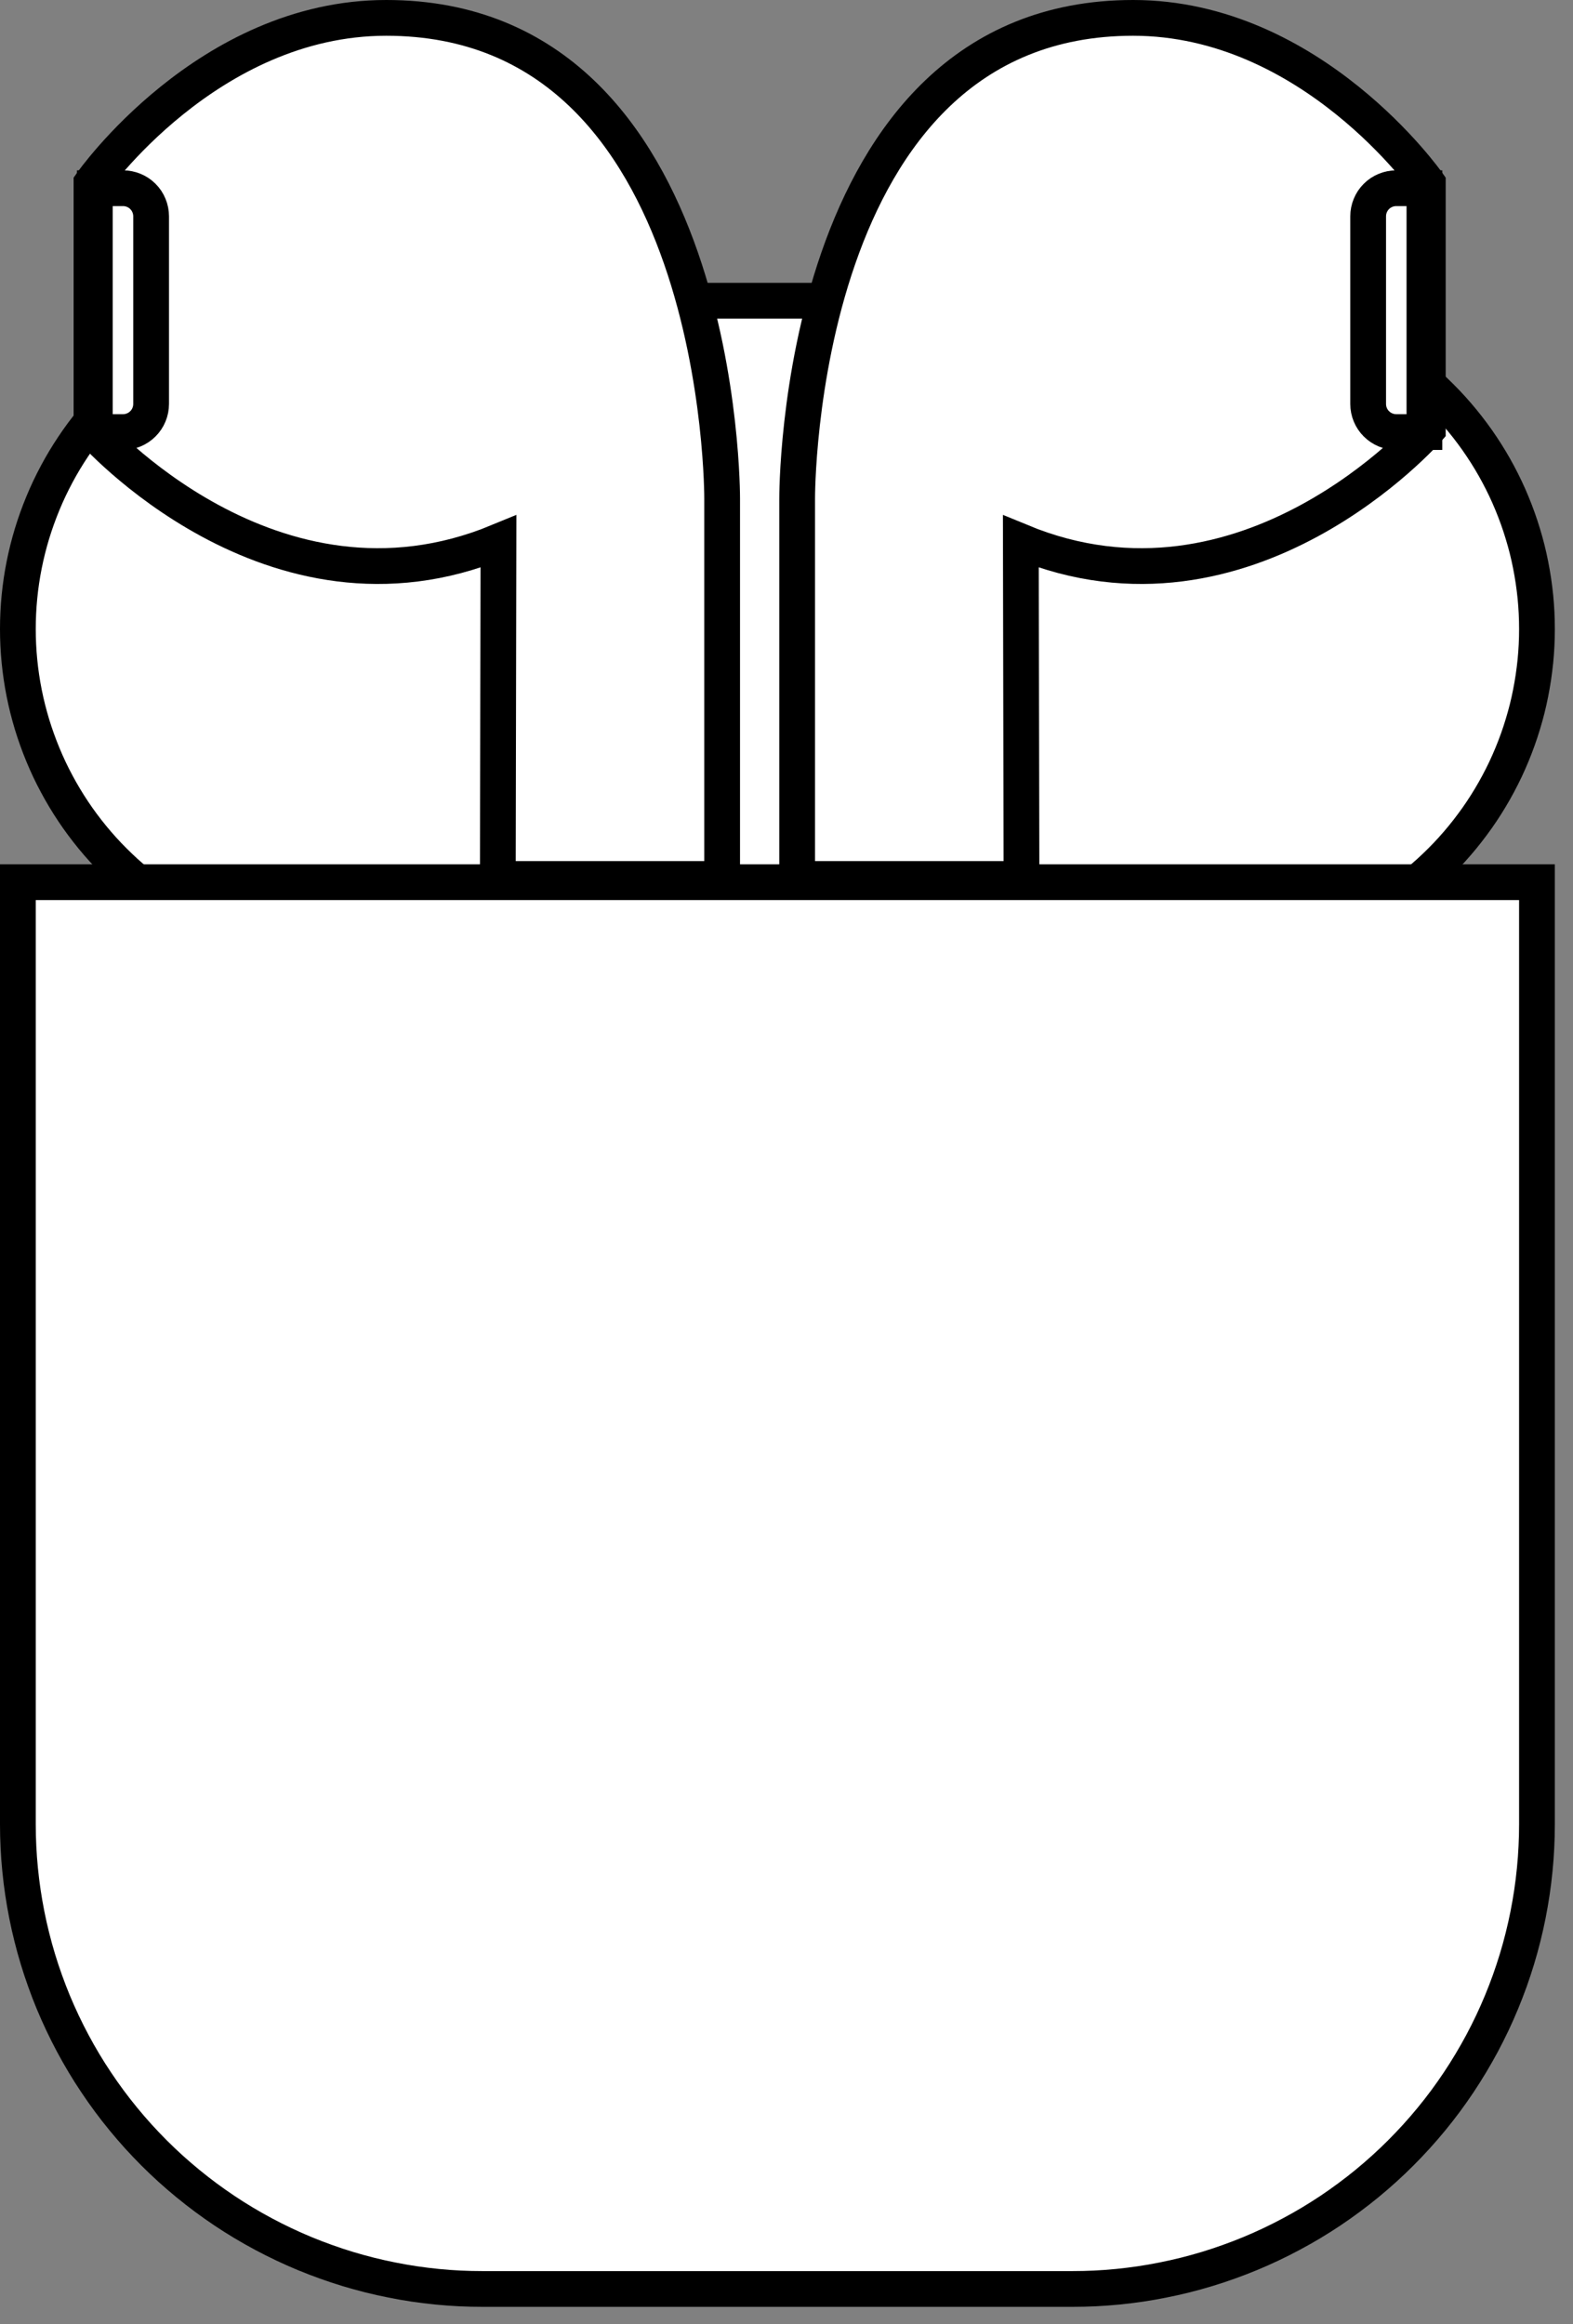
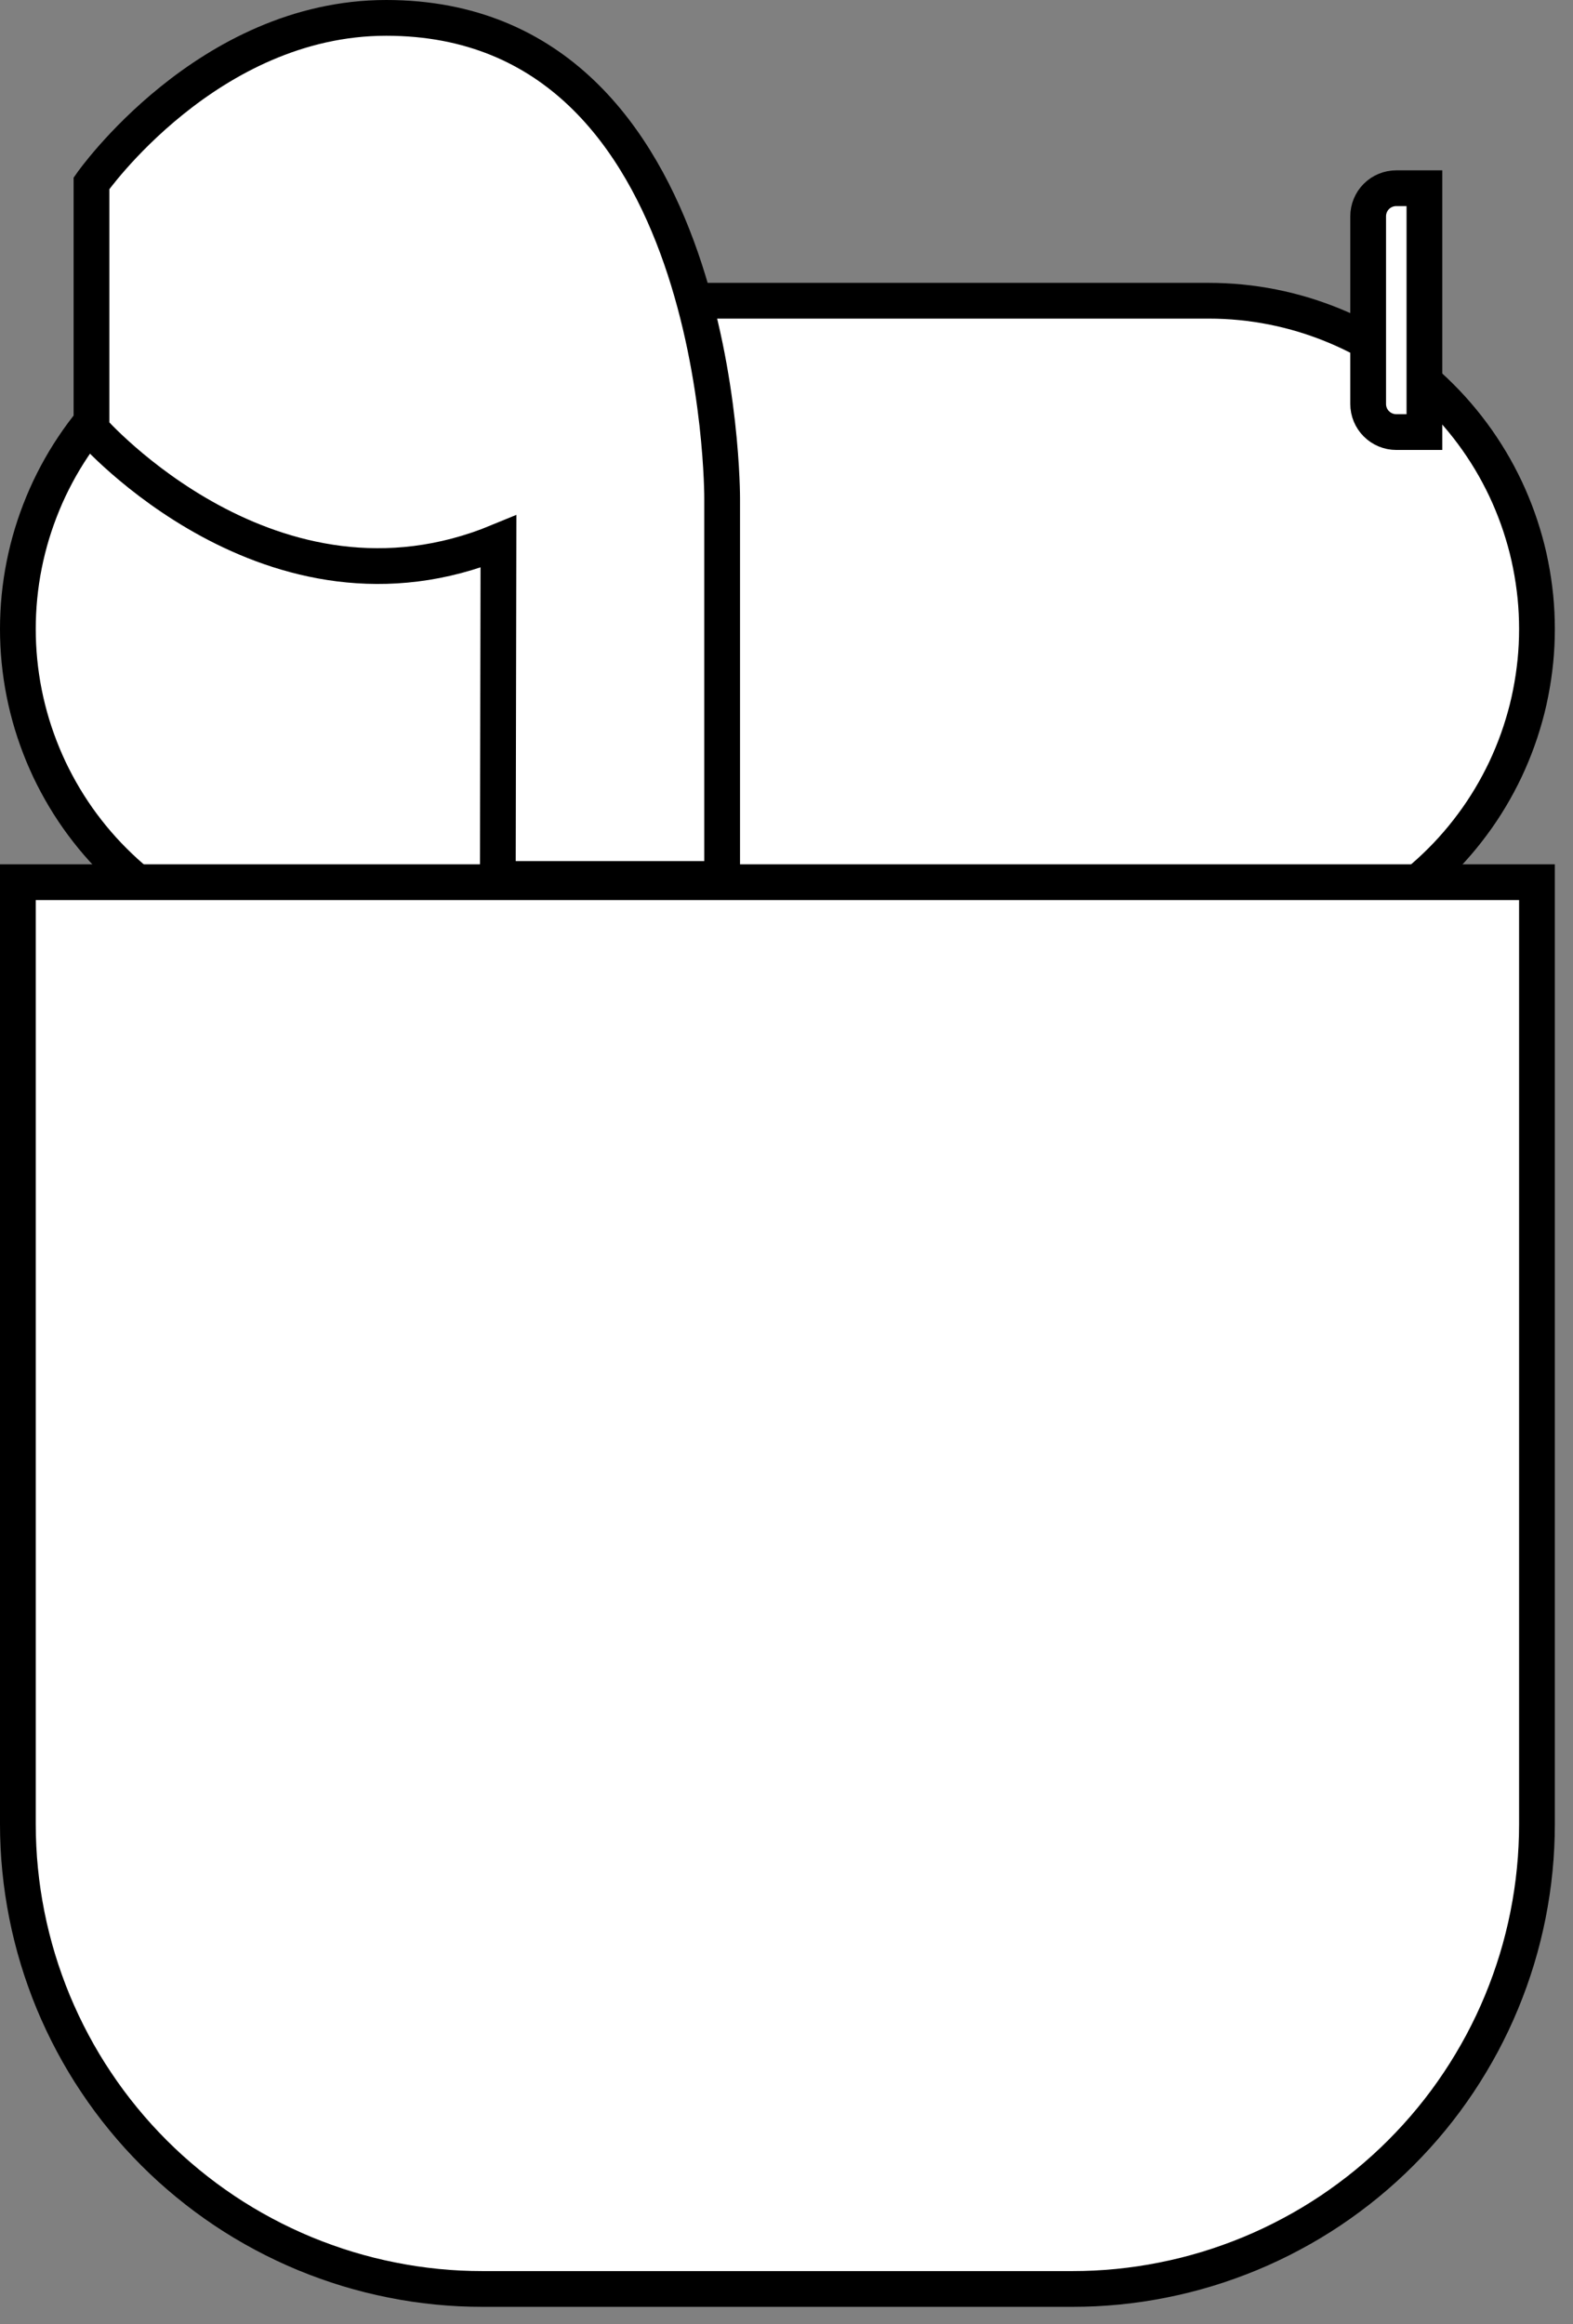
<svg xmlns="http://www.w3.org/2000/svg" width="44px" height="65px" viewBox="0 0 44 65" version="1.1">
  <rect x="0" y="0" width="44" height="65" fill="#808080" stroke="none" />
  <g id="Group-6" transform="translate(0.5 0.5)">
    <path d="M9.179 0L33.312 0Q33.538 0 33.763 0.011Q33.988 0.022 34.212 0.044Q34.437 0.066 34.659 0.099Q34.882 0.132 35.103 0.176Q35.324 0.22 35.543 0.275Q35.761 0.33 35.977 0.395Q36.193 0.461 36.405 0.537Q36.617 0.613 36.825 0.699Q37.033 0.785 37.237 0.881Q37.441 0.978 37.64 1.084Q37.838 1.19 38.032 1.306Q38.225 1.422 38.412 1.547Q38.6 1.672 38.781 1.806Q38.962 1.941 39.136 2.084Q39.31 2.227 39.477 2.378Q39.644 2.529 39.803 2.689Q39.963 2.848 40.114 3.015Q40.265 3.182 40.408 3.356Q40.551 3.53 40.685 3.711Q40.82 3.892 40.945 4.08Q41.07 4.267 41.186 4.46Q41.302 4.653 41.408 4.852Q41.514 5.051 41.611 5.255Q41.707 5.458 41.793 5.667Q41.879 5.875 41.955 6.087Q42.031 6.299 42.096 6.515Q42.162 6.73 42.217 6.949Q42.272 7.168 42.315 7.389Q42.359 7.61 42.392 7.832Q42.425 8.055 42.448 8.28Q42.47 8.504 42.481 8.729Q42.492 8.954 42.492 9.179L42.492 9.181Q42.492 9.407 42.481 9.632Q42.47 9.857 42.448 10.081Q42.425 10.305 42.392 10.528Q42.359 10.751 42.315 10.972Q42.272 11.193 42.217 11.412Q42.162 11.63 42.096 11.846Q42.031 12.062 41.955 12.274Q41.879 12.486 41.793 12.694Q41.707 12.902 41.611 13.106Q41.514 13.31 41.408 13.508Q41.302 13.707 41.186 13.9Q41.07 14.094 40.945 14.281Q40.82 14.469 40.685 14.649Q40.551 14.83 40.408 15.005Q40.265 15.179 40.114 15.346Q39.963 15.513 39.803 15.672Q39.644 15.831 39.477 15.983Q39.31 16.134 39.136 16.277Q38.962 16.42 38.781 16.554Q38.6 16.689 38.412 16.814Q38.225 16.939 38.032 17.055Q37.838 17.171 37.64 17.277Q37.441 17.383 37.237 17.479Q37.033 17.576 36.825 17.662Q36.617 17.748 36.405 17.824Q36.193 17.9 35.977 17.965Q35.761 18.031 35.543 18.086Q35.324 18.14 35.103 18.184Q34.882 18.228 34.659 18.261Q34.437 18.294 34.212 18.317Q33.988 18.338 33.763 18.35Q33.538 18.361 33.312 18.361L9.179 18.361Q8.954 18.361 8.729 18.35Q8.504 18.338 8.28 18.317Q8.055 18.294 7.832 18.261Q7.61 18.228 7.389 18.184Q7.168 18.14 6.949 18.086Q6.73 18.031 6.515 17.965Q6.299 17.9 6.087 17.824Q5.875 17.748 5.667 17.662Q5.458 17.576 5.255 17.479Q5.051 17.383 4.852 17.277Q4.653 17.171 4.46 17.055Q4.267 16.939 4.08 16.814Q3.892 16.689 3.711 16.554Q3.53 16.42 3.356 16.277Q3.182 16.134 3.015 15.983Q2.848 15.831 2.689 15.672Q2.529 15.513 2.378 15.346Q2.227 15.179 2.084 15.005Q1.941 14.83 1.806 14.649Q1.672 14.469 1.547 14.281Q1.422 14.094 1.306 13.9Q1.19 13.707 1.084 13.508Q0.978 13.31 0.881 13.106Q0.785 12.902 0.699 12.694Q0.613 12.486 0.537 12.274Q0.461 12.062 0.395 11.846Q0.33 11.63 0.275 11.412Q0.22 11.193 0.176 10.972Q0.132 10.751 0.099 10.528Q0.066 10.305 0.044 10.081Q0.022 9.857 0.011 9.632Q0 9.407 0 9.181L0 9.179Q0 8.954 0.011 8.729Q0.022 8.504 0.044 8.28Q0.066 8.055 0.099 7.832Q0.132 7.61 0.176 7.389Q0.22 7.168 0.275 6.949Q0.33 6.73 0.395 6.515Q0.461 6.299 0.537 6.087Q0.613 5.875 0.699 5.667Q0.785 5.458 0.881 5.255Q0.978 5.051 1.084 4.852Q1.19 4.653 1.306 4.46Q1.422 4.267 1.547 4.08Q1.672 3.892 1.806 3.711Q1.941 3.53 2.084 3.356Q2.227 3.182 2.378 3.015Q2.529 2.848 2.689 2.689Q2.848 2.529 3.015 2.378Q3.182 2.227 3.356 2.084Q3.53 1.941 3.711 1.806Q3.892 1.672 4.08 1.547Q4.267 1.422 4.46 1.306Q4.653 1.19 4.852 1.084Q5.051 0.978 5.255 0.881Q5.458 0.785 5.667 0.699Q5.875 0.613 6.087 0.537Q6.299 0.461 6.515 0.395Q6.73 0.33 6.949 0.275Q7.168 0.22 7.389 0.176Q7.61 0.132 7.832 0.099Q8.055 0.066 8.28 0.044Q8.504 0.022 8.729 0.011Q8.954 0 9.179 0Z" transform="translate(0 7.911)" id="Rectangle" fill="#FFFFFF" fill-rule="evenodd" stroke="#000000" stroke-width="1" />
    <path d="M0 0L42.492 0L42.492 26.345Q42.492 26.664 42.476 26.983Q42.461 27.302 42.429 27.619Q42.398 27.937 42.351 28.253Q42.304 28.568 42.242 28.881Q42.18 29.194 42.102 29.504Q42.025 29.813 41.932 30.119Q41.839 30.424 41.732 30.724Q41.624 31.025 41.502 31.32Q41.38 31.615 41.244 31.903Q41.107 32.191 40.957 32.473Q40.806 32.754 40.642 33.028Q40.478 33.302 40.301 33.567Q40.124 33.832 39.934 34.089Q39.744 34.345 39.541 34.592Q39.339 34.838 39.124 35.075Q38.91 35.311 38.684 35.537Q38.459 35.763 38.222 35.977Q37.986 36.191 37.739 36.394Q37.493 36.596 37.236 36.786Q36.98 36.976 36.715 37.154Q36.449 37.331 36.176 37.495Q35.902 37.659 35.62 37.809Q35.339 37.96 35.051 38.096Q34.762 38.233 34.467 38.355Q34.172 38.477 33.872 38.584Q33.572 38.692 33.266 38.785Q32.961 38.877 32.651 38.955Q32.342 39.032 32.029 39.094Q31.716 39.157 31.4 39.204Q31.084 39.25 30.767 39.282Q30.449 39.313 30.131 39.329Q29.812 39.344 29.493 39.344L12.999 39.344Q12.68 39.344 12.361 39.329Q12.042 39.313 11.725 39.282Q11.407 39.25 11.092 39.204Q10.776 39.157 10.463 39.094Q10.15 39.032 9.841 38.955Q9.531 38.877 9.226 38.785Q8.92 38.692 8.62 38.584Q8.319 38.477 8.024 38.355Q7.73 38.233 7.441 38.096Q7.153 37.96 6.871 37.809Q6.59 37.659 6.316 37.495Q6.042 37.331 5.777 37.154Q5.512 36.976 5.255 36.786Q4.999 36.596 4.753 36.394Q4.506 36.191 4.269 35.977Q4.033 35.763 3.807 35.537Q3.582 35.311 3.367 35.075Q3.153 34.838 2.951 34.592Q2.748 34.345 2.558 34.089Q2.368 33.832 2.191 33.567Q2.013 33.302 1.849 33.028Q1.685 32.754 1.535 32.473Q1.384 32.191 1.248 31.903Q1.112 31.615 0.989 31.32Q0.867 31.025 0.76 30.724Q0.652 30.424 0.56 30.119Q0.467 29.813 0.39 29.504Q0.312 29.194 0.25 28.881Q0.188 28.568 0.141 28.253Q0.094 27.937 0.063 27.619Q0.031 27.302 0.016 26.983Q0 26.664 0 26.345L0 0Z" transform="translate(0 24.173)" id="Rectangle" fill="#FFFFFF" fill-rule="evenodd" stroke="#000000" stroke-width="1" />
-     <path d="M17.641 4.627L17.641 11.51C17.641 11.51 12.597 17.27 6.257 14.648L6.275 24.083L0 24.083L0 13.444C0 13.444 -0.064 1.58168e-15 9.397 0C14.399 0 17.641 4.627 17.641 4.627Z" transform="translate(21.798 0)" id="Path-6" fill="#FFFFFF" fill-rule="evenodd" stroke="#000000" stroke-width="1" />
    <path d="M0.786 0L1.574 0L1.574 6.82L0.786 6.82Q0.708 6.82 0.633 6.805Q0.557 6.789 0.485 6.76Q0.414 6.73 0.349 6.687Q0.285 6.644 0.23 6.589Q0.175 6.535 0.132 6.47Q0.089 6.406 0.06 6.335Q0.03 6.263 0.015 6.187Q0 6.111 0 6.034L0 0.786Q0 0.708 0.015 0.633Q0.03 0.557 0.06 0.485Q0.089 0.414 0.132 0.349Q0.175 0.285 0.23 0.23Q0.285 0.175 0.349 0.132Q0.414 0.089 0.485 0.06Q0.557 0.03 0.633 0.015Q0.708 0 0.786 0Z" transform="translate(37.77 4.764)" id="Rectangle" fill="#FFFFFF" fill-rule="evenodd" stroke="#000000" stroke-width="1" />
    <path d="M17.641 4.627L17.641 11.51C17.641 11.51 12.597 17.27 6.257 14.648L6.275 24.083L0 24.083L0 13.444C0 13.444 -0.064 1.58168e-15 9.397 0C14.399 0 17.641 4.627 17.641 4.627Z" transform="matrix(-1 0 0 1 19.7 0)" id="Path-6-Copy" fill="#FFFFFF" fill-rule="evenodd" stroke="#000000" stroke-width="1" />
-     <path d="M0.786 0L1.574 0L1.574 6.82L0.786 6.82Q0.708 6.82 0.633 6.805Q0.557 6.789 0.485 6.76Q0.414 6.73 0.349 6.687Q0.285 6.644 0.23 6.589Q0.175 6.535 0.132 6.47Q0.089 6.406 0.06 6.335Q0.03 6.263 0.015 6.187Q0 6.111 0 6.034L0 0.786Q0 0.708 0.015 0.633Q0.03 0.557 0.06 0.485Q0.089 0.414 0.132 0.349Q0.175 0.285 0.23 0.23Q0.285 0.175 0.349 0.132Q0.414 0.089 0.485 0.06Q0.557 0.03 0.633 0.015Q0.708 0 0.786 0Z" transform="matrix(-1 0 0 1 3.727 4.764)" id="Rectangle-Copy-7" fill="#FFFFFF" fill-rule="evenodd" stroke="#000000" stroke-width="1" />
  </g>
</svg>